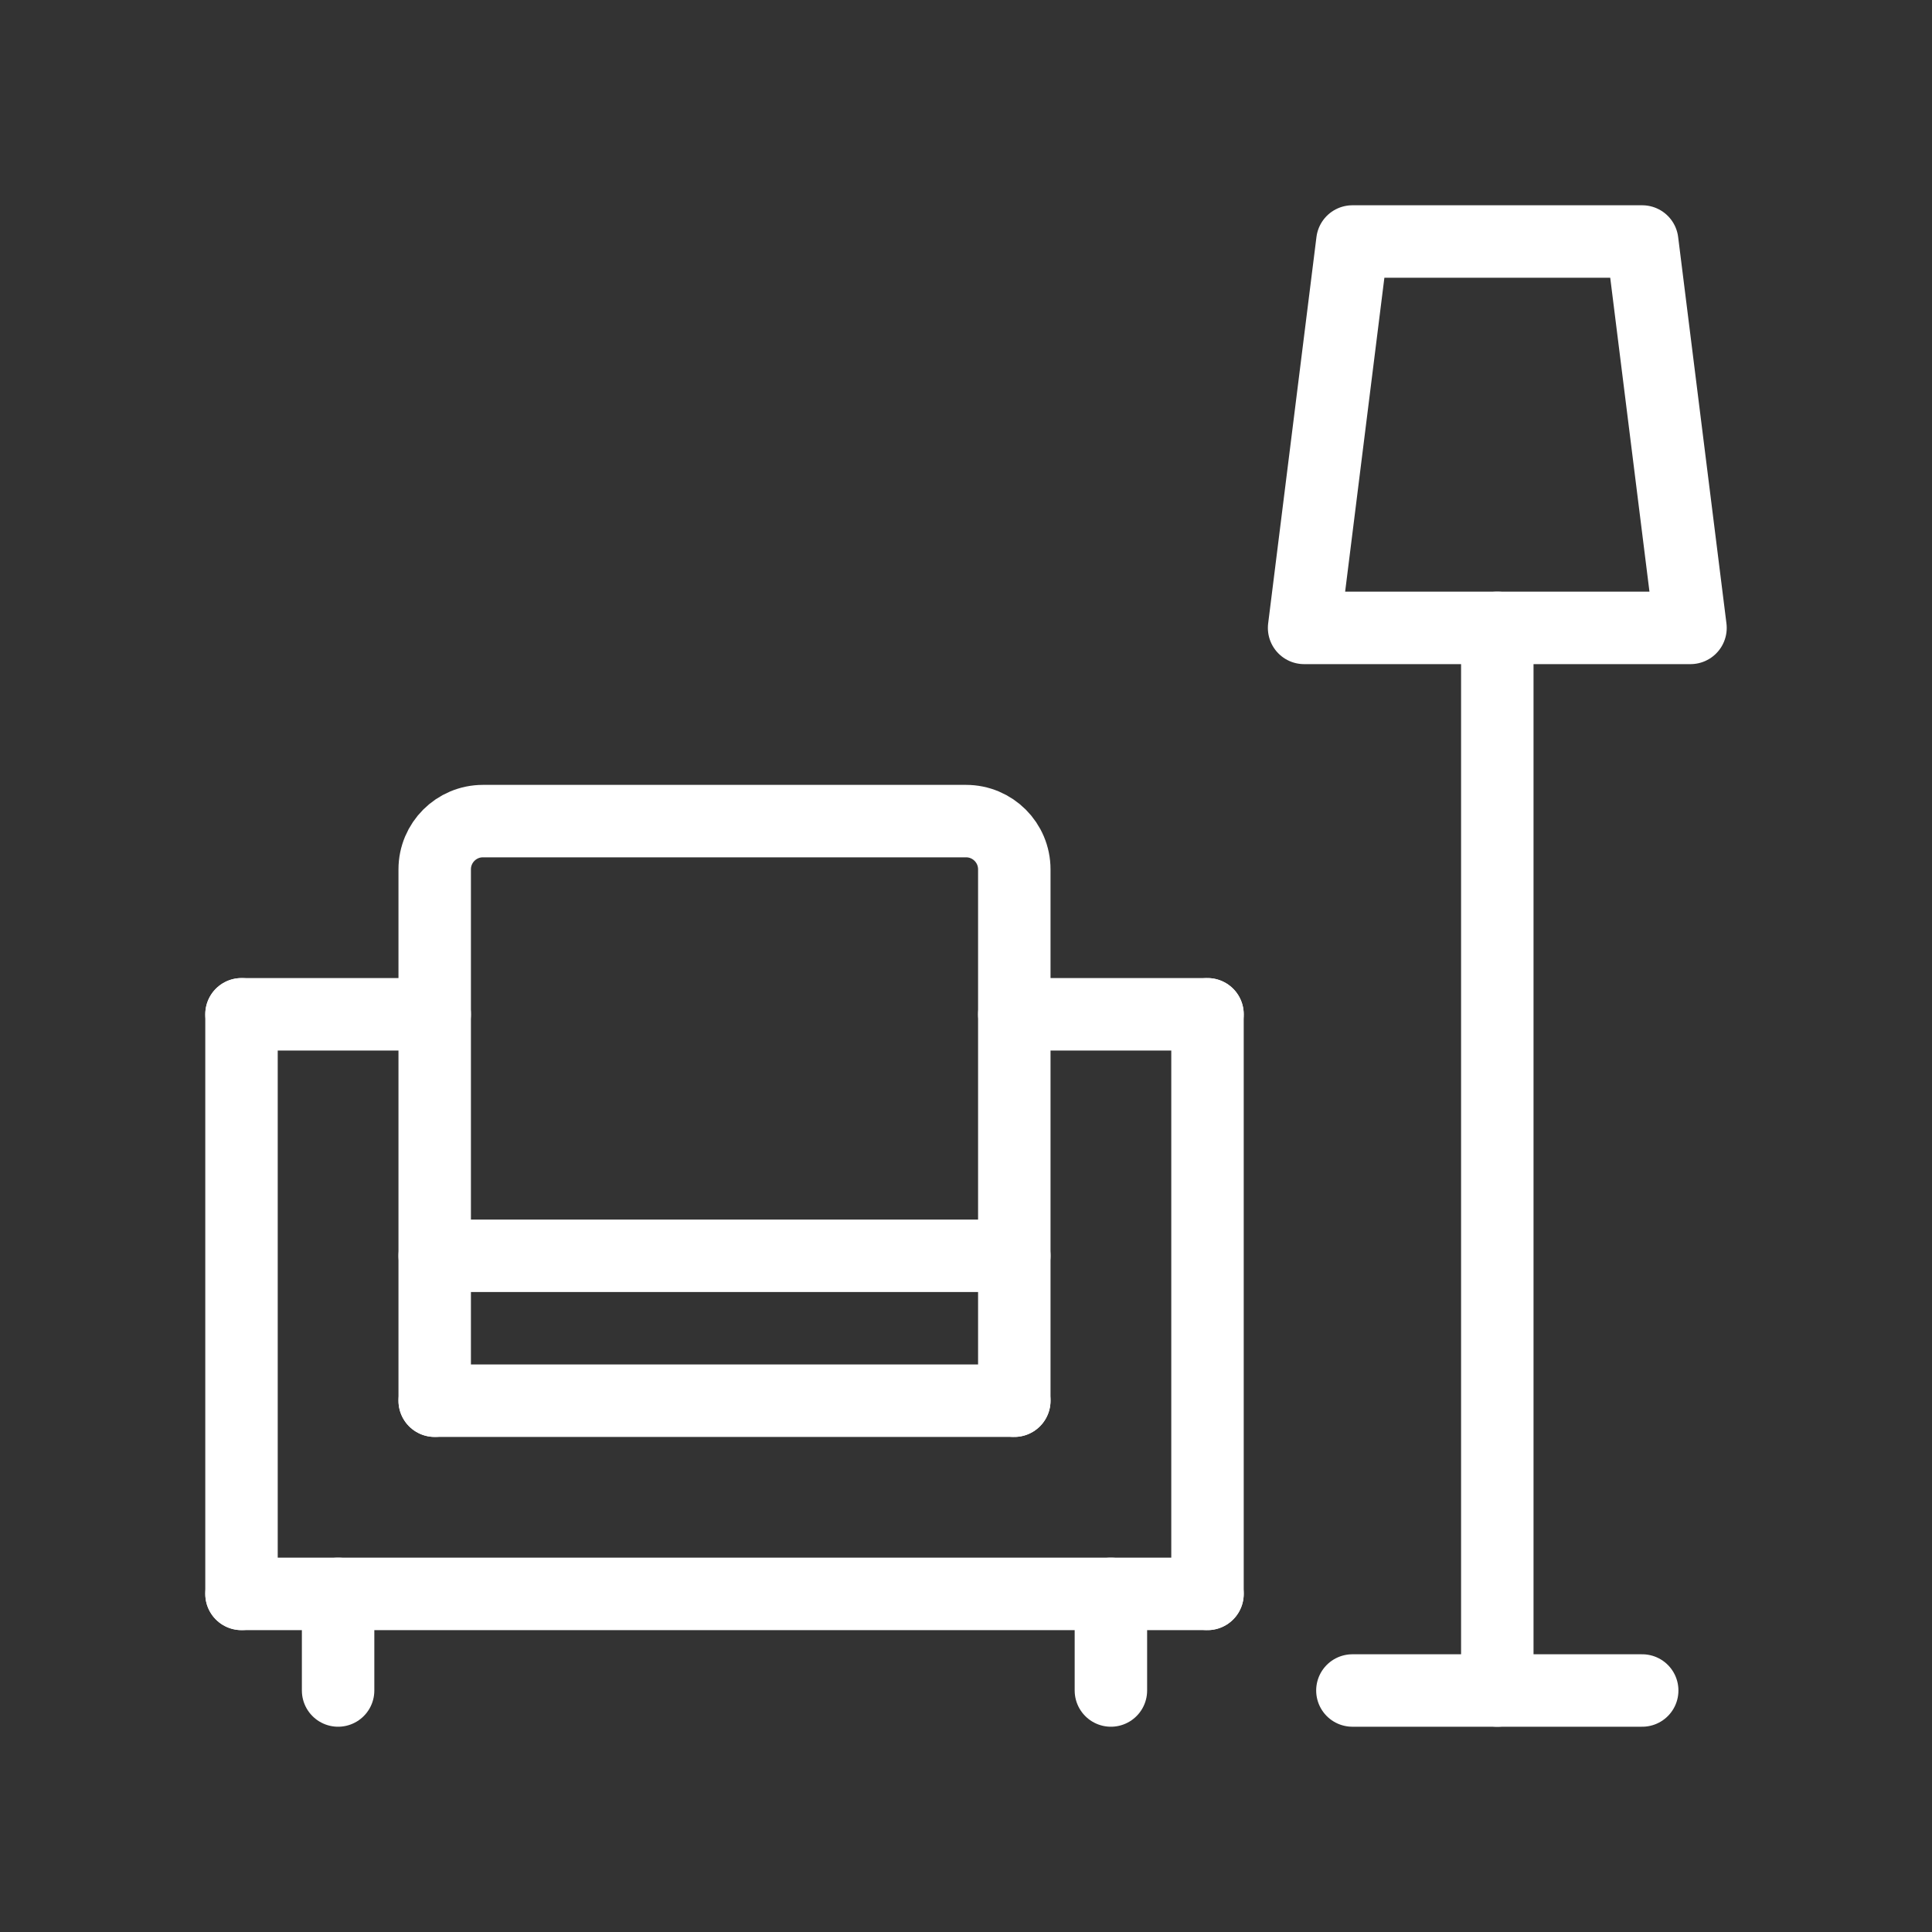
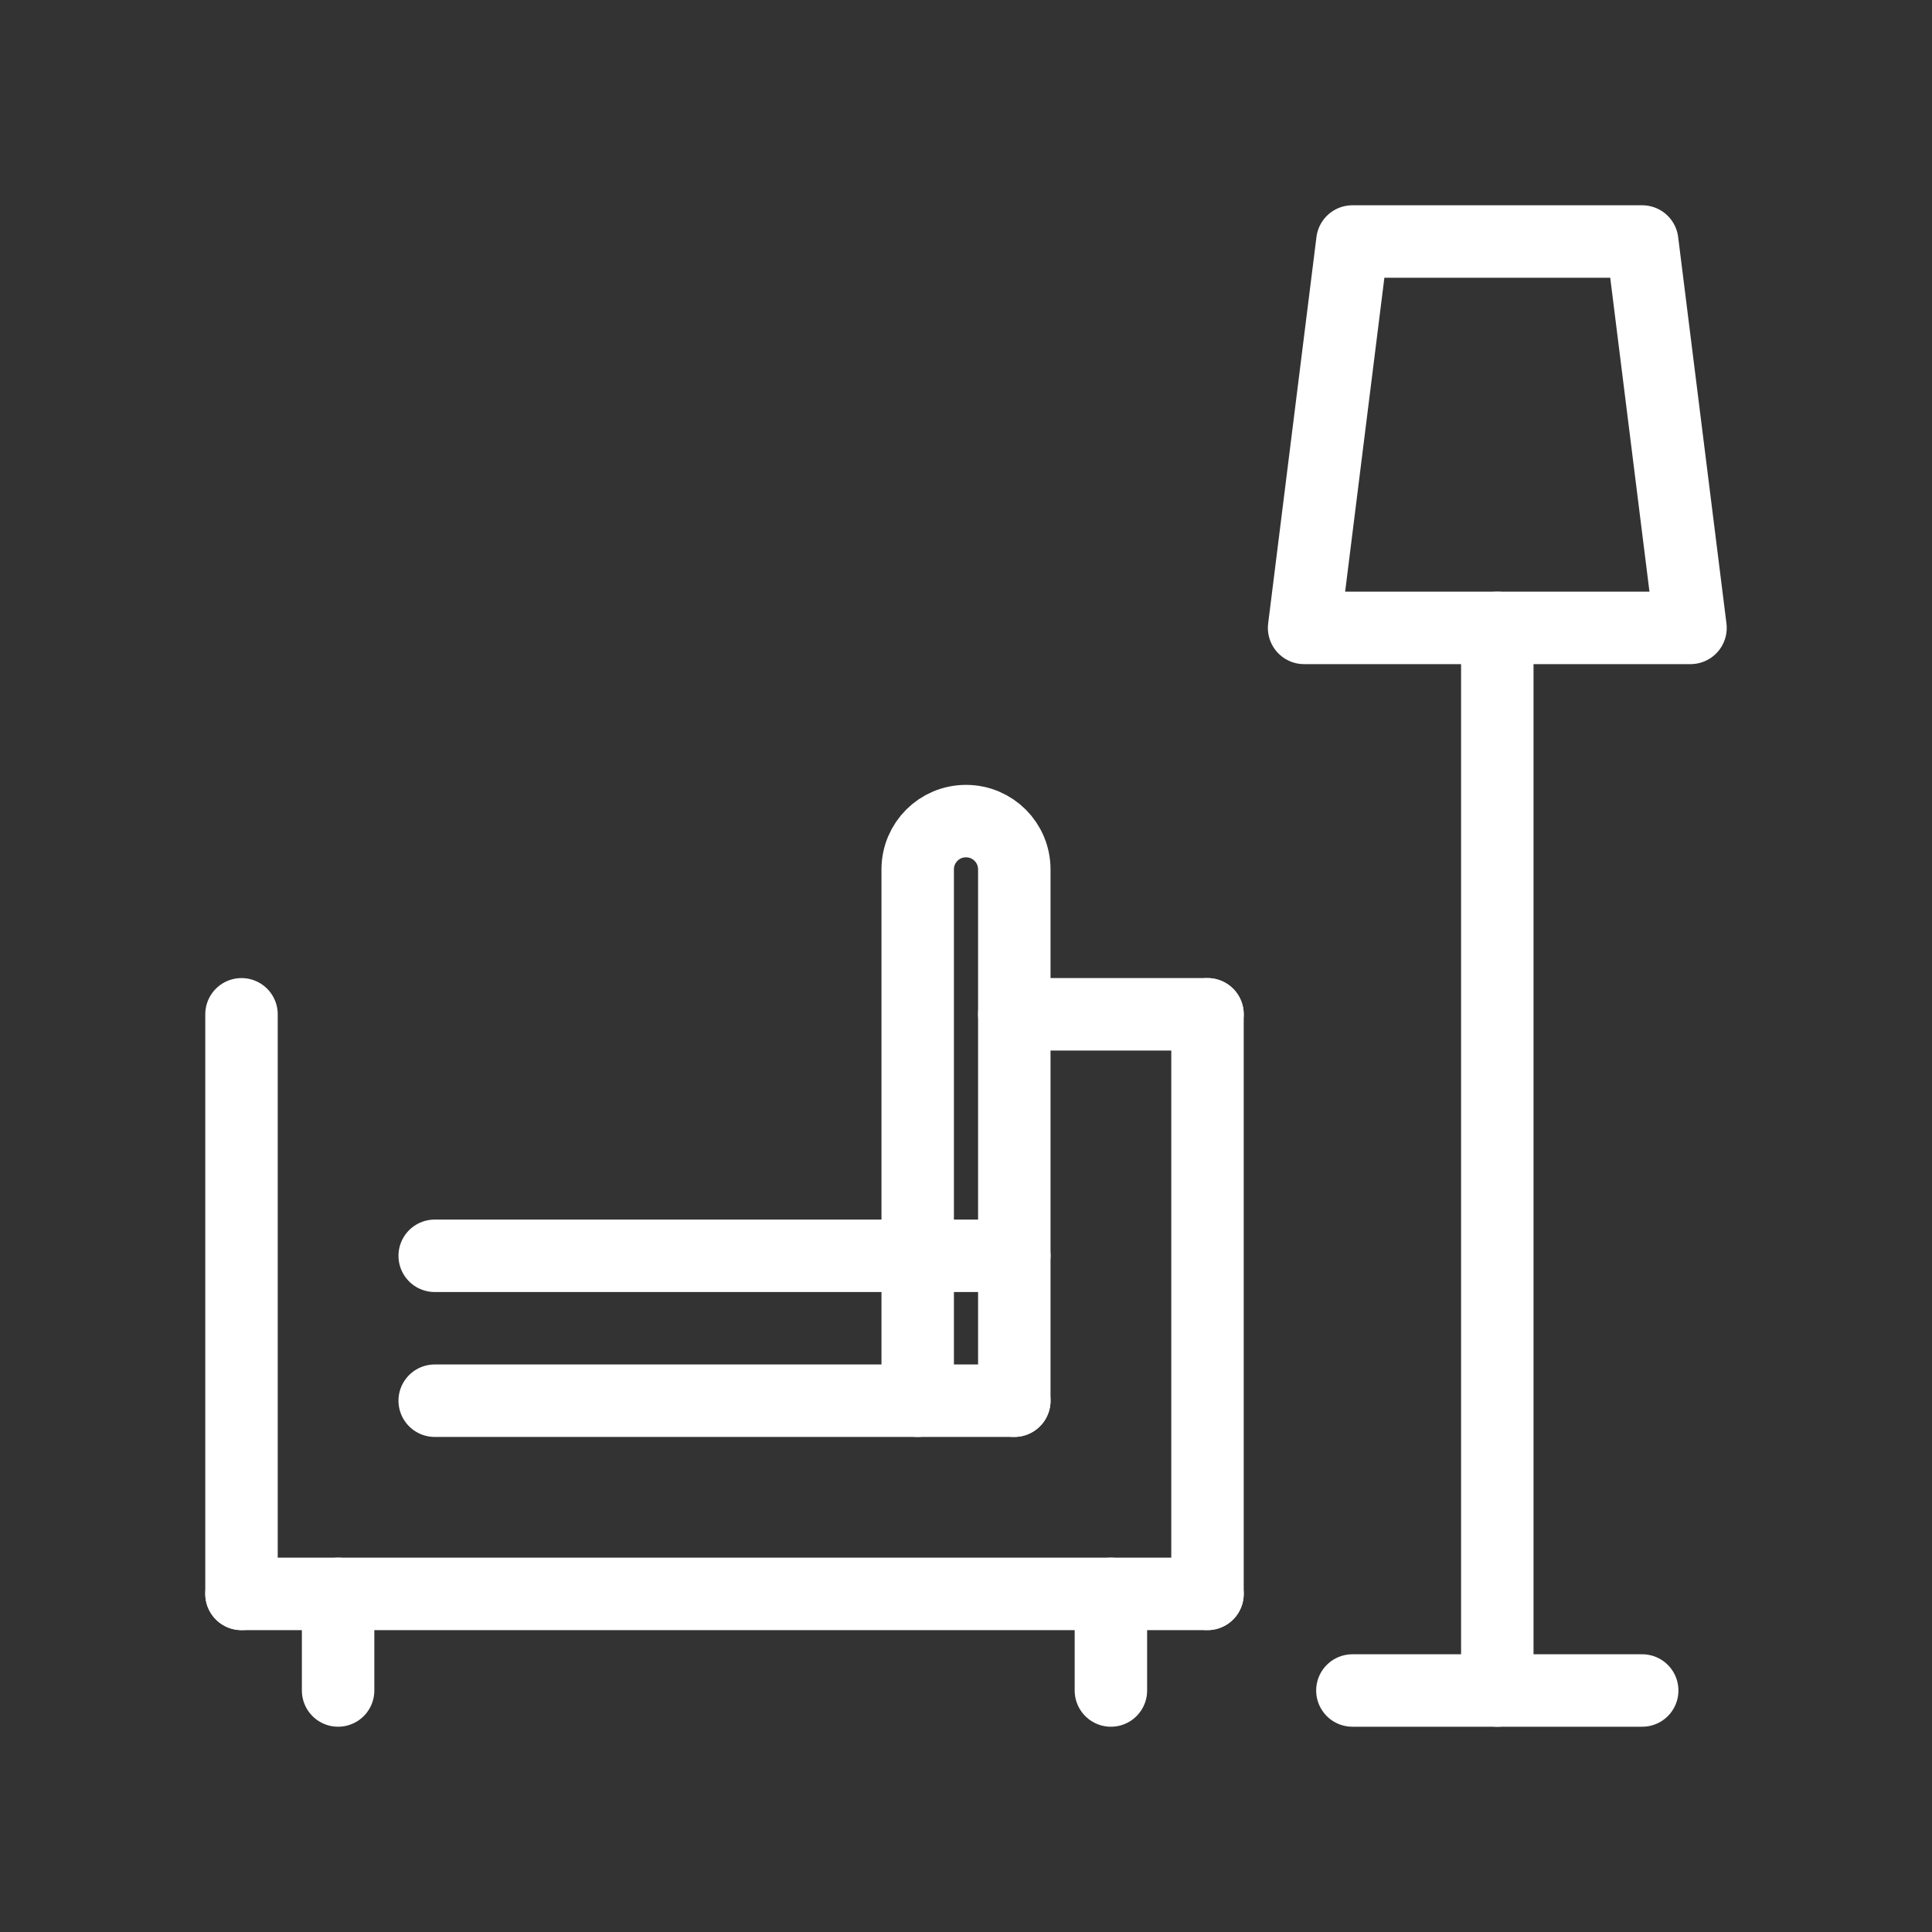
<svg xmlns="http://www.w3.org/2000/svg" version="1.1" id="Ebene_1" x="0px" y="0px" viewBox="0 0 300 300" style="enable-background:new 0 0 300 300;" xml:space="preserve">
  <rect x="0" y="0" width="300" height="300" fill="#333333" stroke="none" />
  <style type="text/css">
	.st0{fill:none;stroke:#FFFFFF;stroke-width:11.25;stroke-linecap:round;stroke-linejoin:round;stroke-miterlimit:10;}
</style>
  <g>
    <line class="st0" x1="255" y1="262.5" x2="210" y2="262.5" />
    <line class="st0" x1="232.5" y1="262.5" x2="232.5" y2="97.5" />
    <polygon class="st0" points="262.5,97.5 202.5,97.5 210,37.5 255,37.5  " />
    <line class="st0" x1="37.5" y1="157.5" x2="37.5" y2="247.5" />
    <line class="st0" x1="187.5" y1="157.5" x2="187.5" y2="247.5" />
    <line class="st0" x1="37.5" y1="247.5" x2="187.5" y2="247.5" />
-     <line class="st0" x1="37.5" y1="157.5" x2="67.5" y2="157.5" />
    <line class="st0" x1="187.5" y1="157.5" x2="157.5" y2="157.5" />
    <line class="st0" x1="67.5" y1="217.5" x2="157.5" y2="217.5" />
    <line class="st0" x1="52.5" y1="247.5" x2="52.5" y2="262.5" />
    <line class="st0" x1="172.5" y1="247.5" x2="172.5" y2="262.5" />
    <line class="st0" x1="67.5" y1="195" x2="157.5" y2="195" />
-     <path class="st0" d="M157.5,217.5V135c0-4.15-3.35-7.5-7.5-7.5H75c-4.15,0-7.5,3.35-7.5,7.5v82.5" />
+     <path class="st0" d="M157.5,217.5V135c0-4.15-3.35-7.5-7.5-7.5c-4.15,0-7.5,3.35-7.5,7.5v82.5" />
  </g>
</svg>